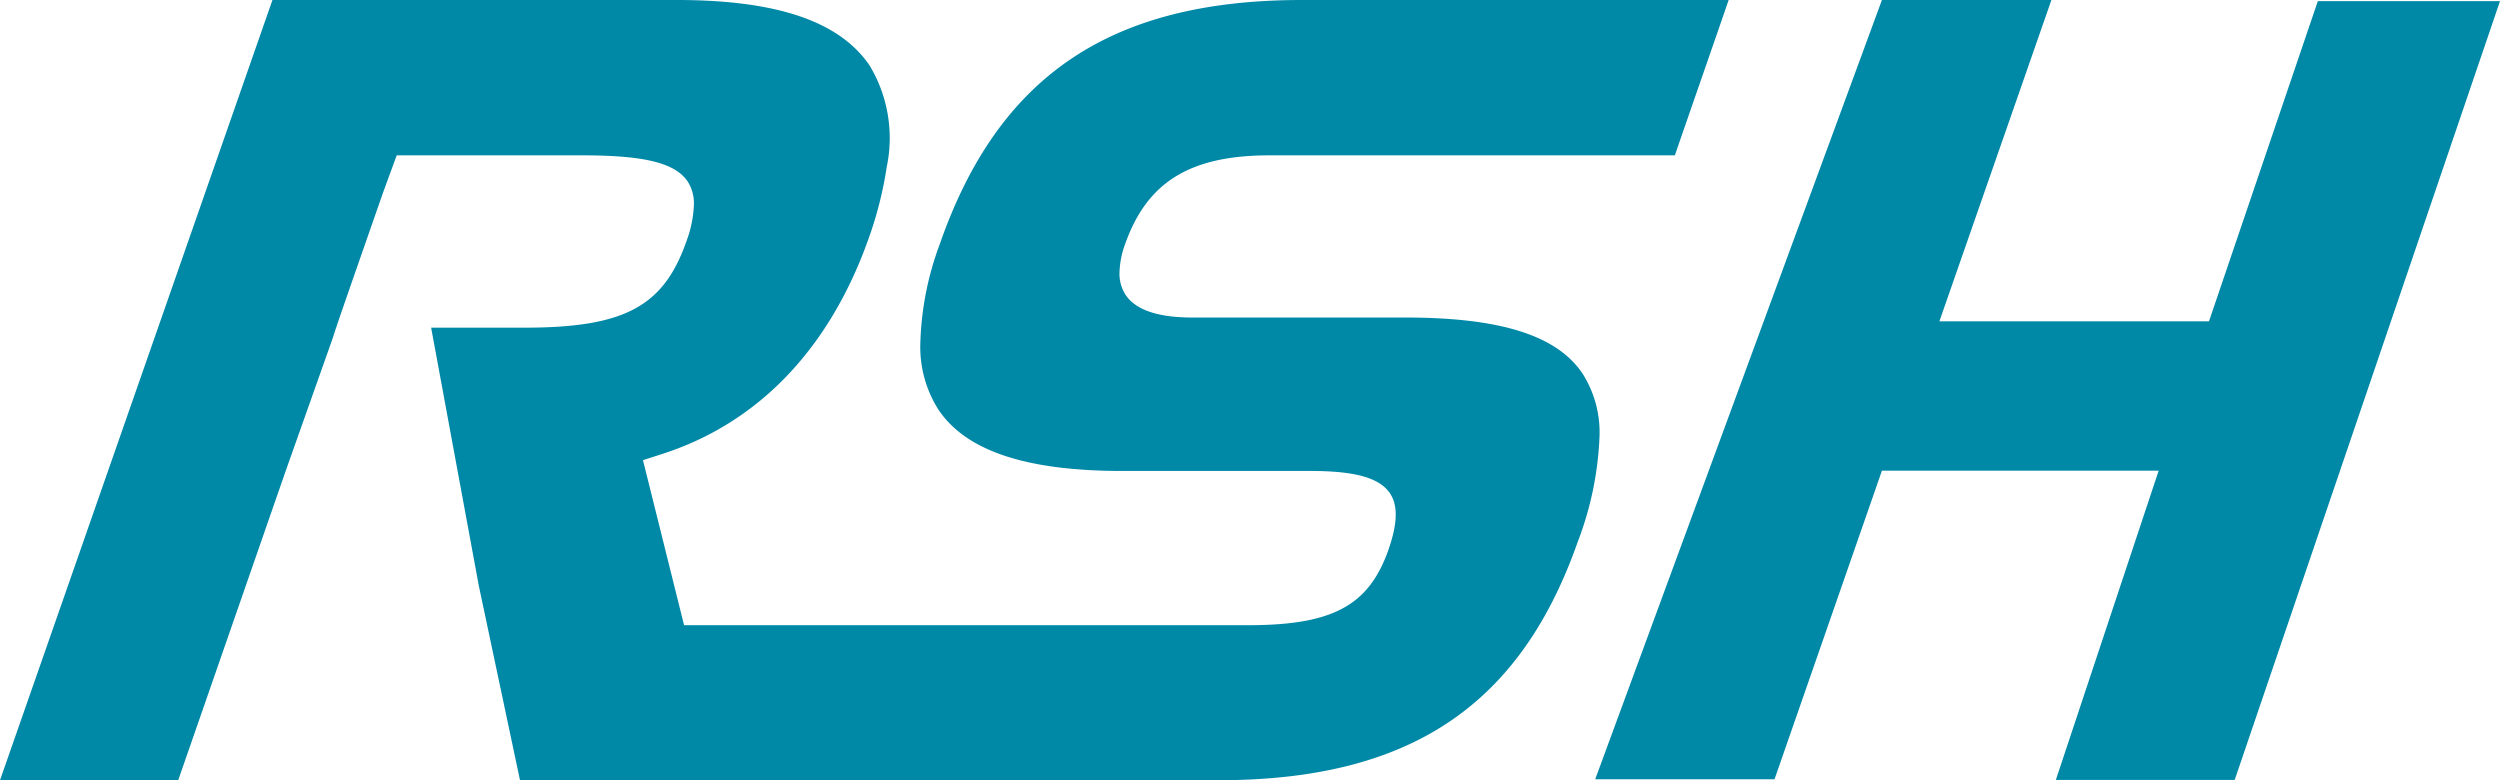
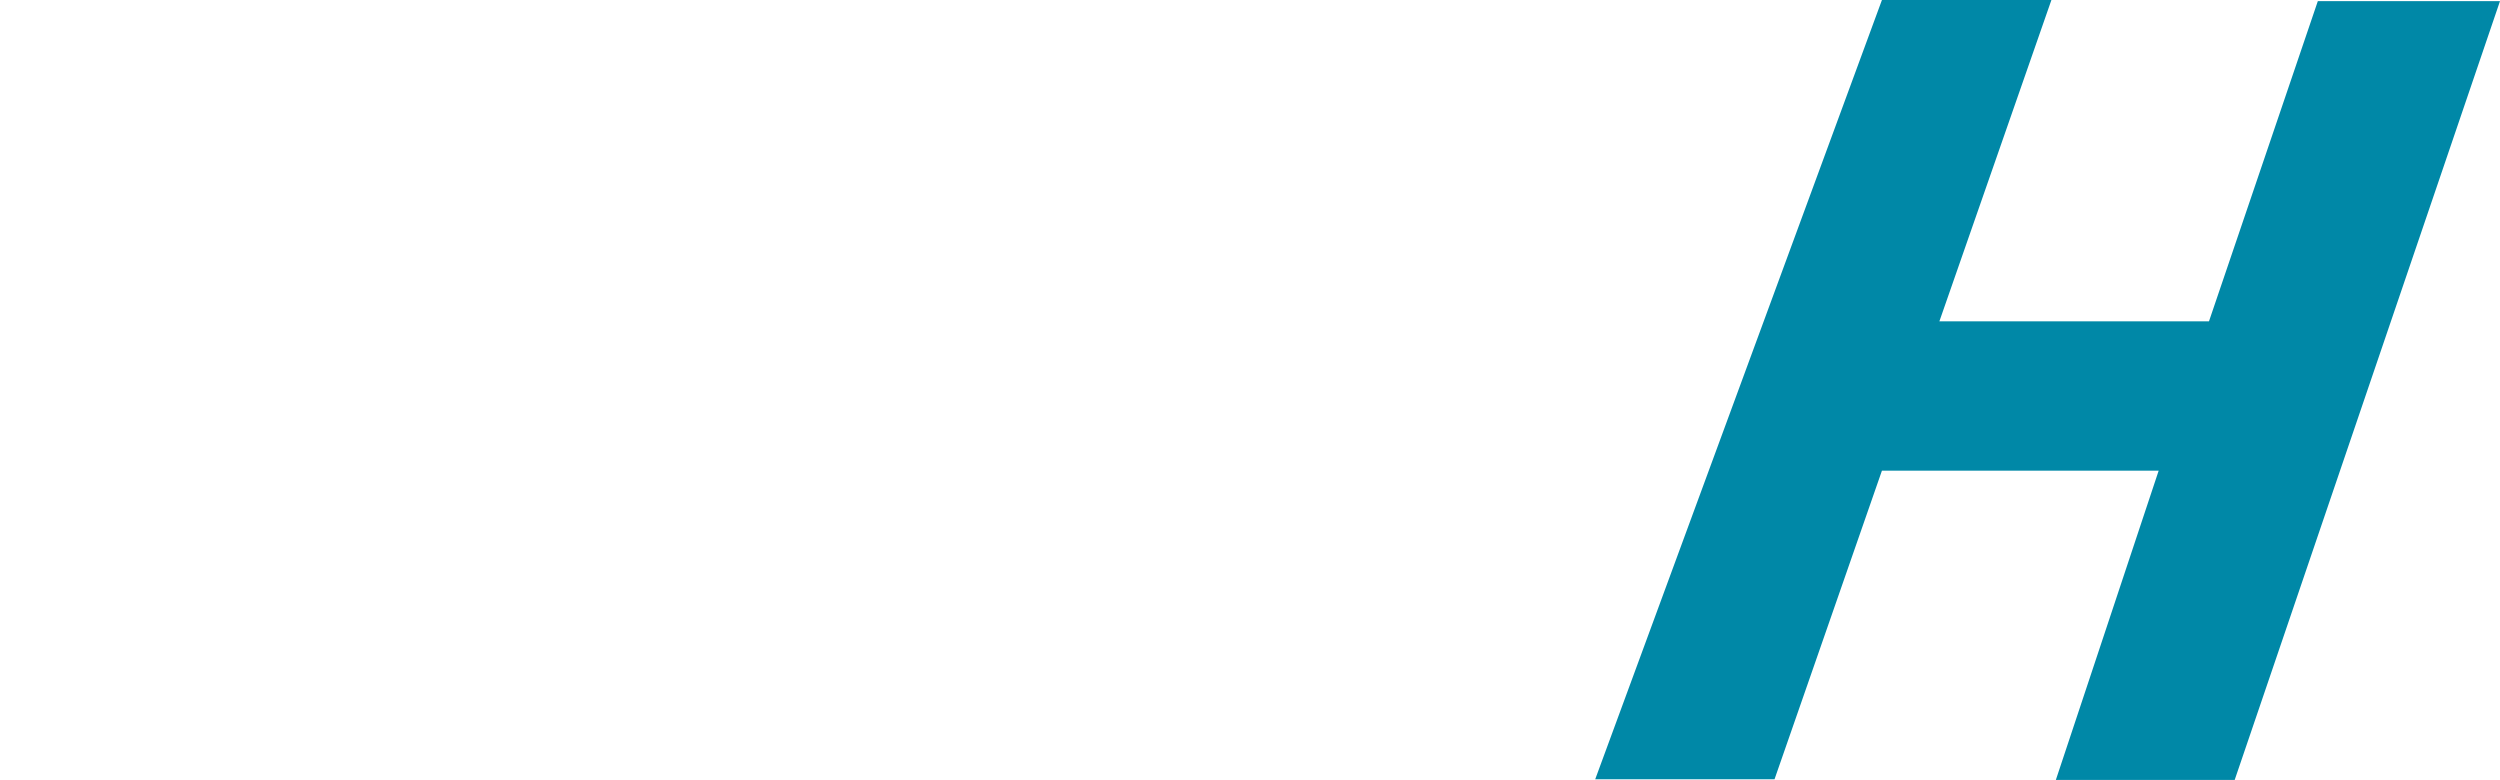
<svg xmlns="http://www.w3.org/2000/svg" width="157.55" height="49.17" viewBox="0 0 157.55 49.17">
  <title>pagid-badge-rsh</title>
-   <path d="M82.05,0C70,0,62.93,4.76,59.23,15.37A19.3,19.3,0,0,0,58,21.61a7.35,7.35,0,0,0,1.15,4.22c1.74,2.59,5.53,3.85,11.58,3.85H82.59c2.8,0,4.34.43,5,1.4.52.77.49,1.9-.09,3.57C86.26,38.16,84,39.4,78.65,39.4H43.11L40.52,29l1.21-.39c6.06-1.95,10.54-6.63,13-13.55a23.9,23.9,0,0,0,1.15-4.53,8.87,8.87,0,0,0-1.07-6.39C52.93,1.36,49,0,42.65,0H17.17C16.57,1.72,1.16,45.86,0,49.17H11.23C11.81,47.5,18,29.69,18,29.69s3-8.47,3-8.47c.15-.51.74-2.21,3.15-9.11L25,9.79H36.71c3.91,0,5.84.48,6.63,1.65a2.55,2.55,0,0,1,.39,1.45,7.36,7.36,0,0,1-.48,2.34c-1.44,4.1-3.92,5.42-10.21,5.42H27.17c.49,2.65,3,16.24,3,16.24l2.6,12.28h44c12,0,19-4.63,22.65-15a20.73,20.73,0,0,0,1.38-6.63,6.91,6.91,0,0,0-1.07-4c-1.62-2.41-5.18-3.53-11.19-3.53H75.12c-2.14,0-3.55-.48-4.18-1.42a2.45,2.45,0,0,1-.39-1.4,5.61,5.61,0,0,1,.36-1.82C72.29,11.47,75,9.79,80,9.79h25.55C106,8.47,108.1,2.45,108.94,0Z" style="fill:#0088a7" />
  <polygon points="118.6 0 100.53 49.11 111.83 49.11 118.6 29.66 136.04 29.66 129.56 49.15 140.83 49.15 157.55 0.07 146.07 0.07 139.21 20.25 122.22 20.25 129.28 0 118.6 0" style="fill:#0088a7" />
</svg>